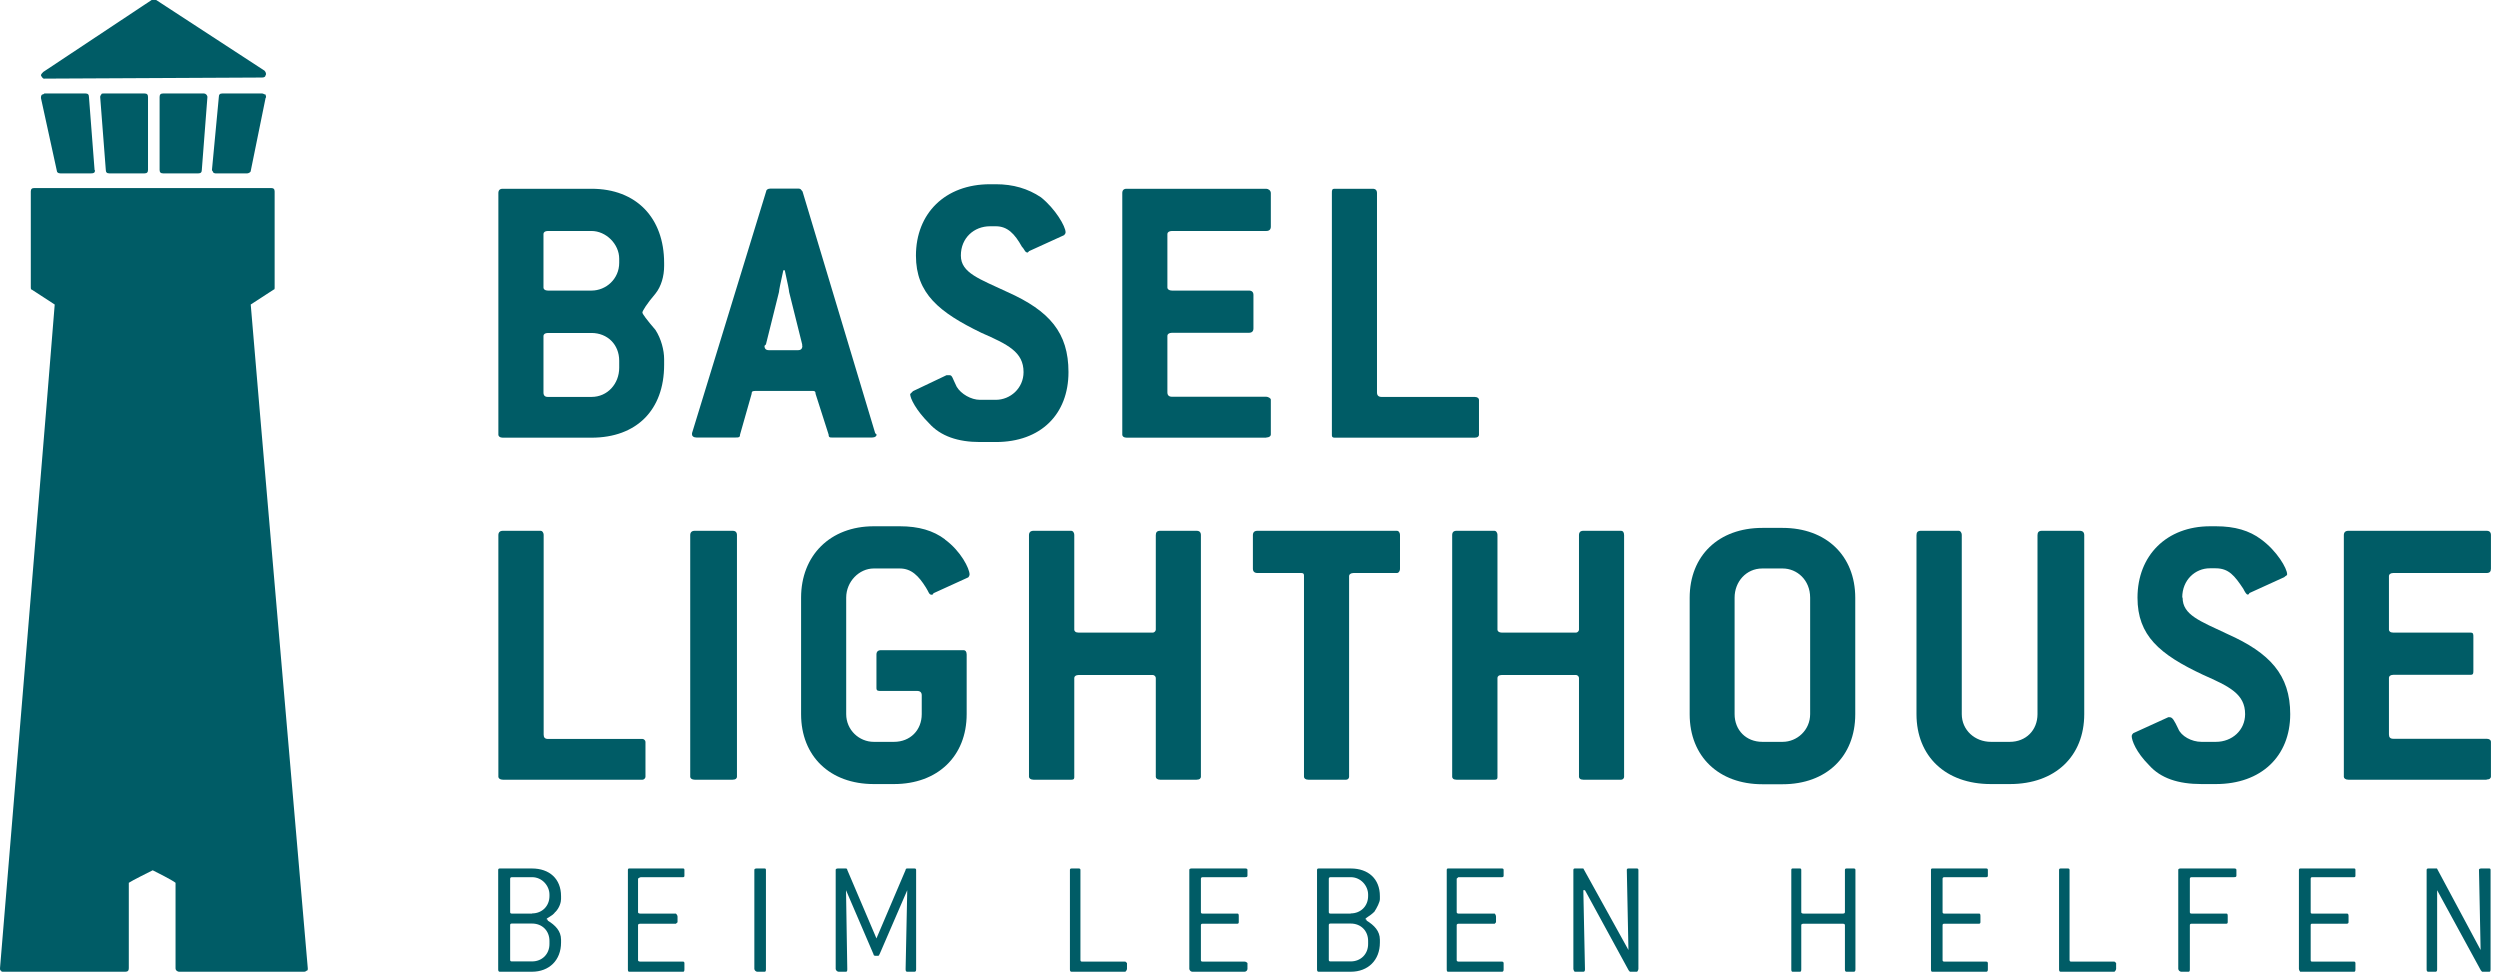
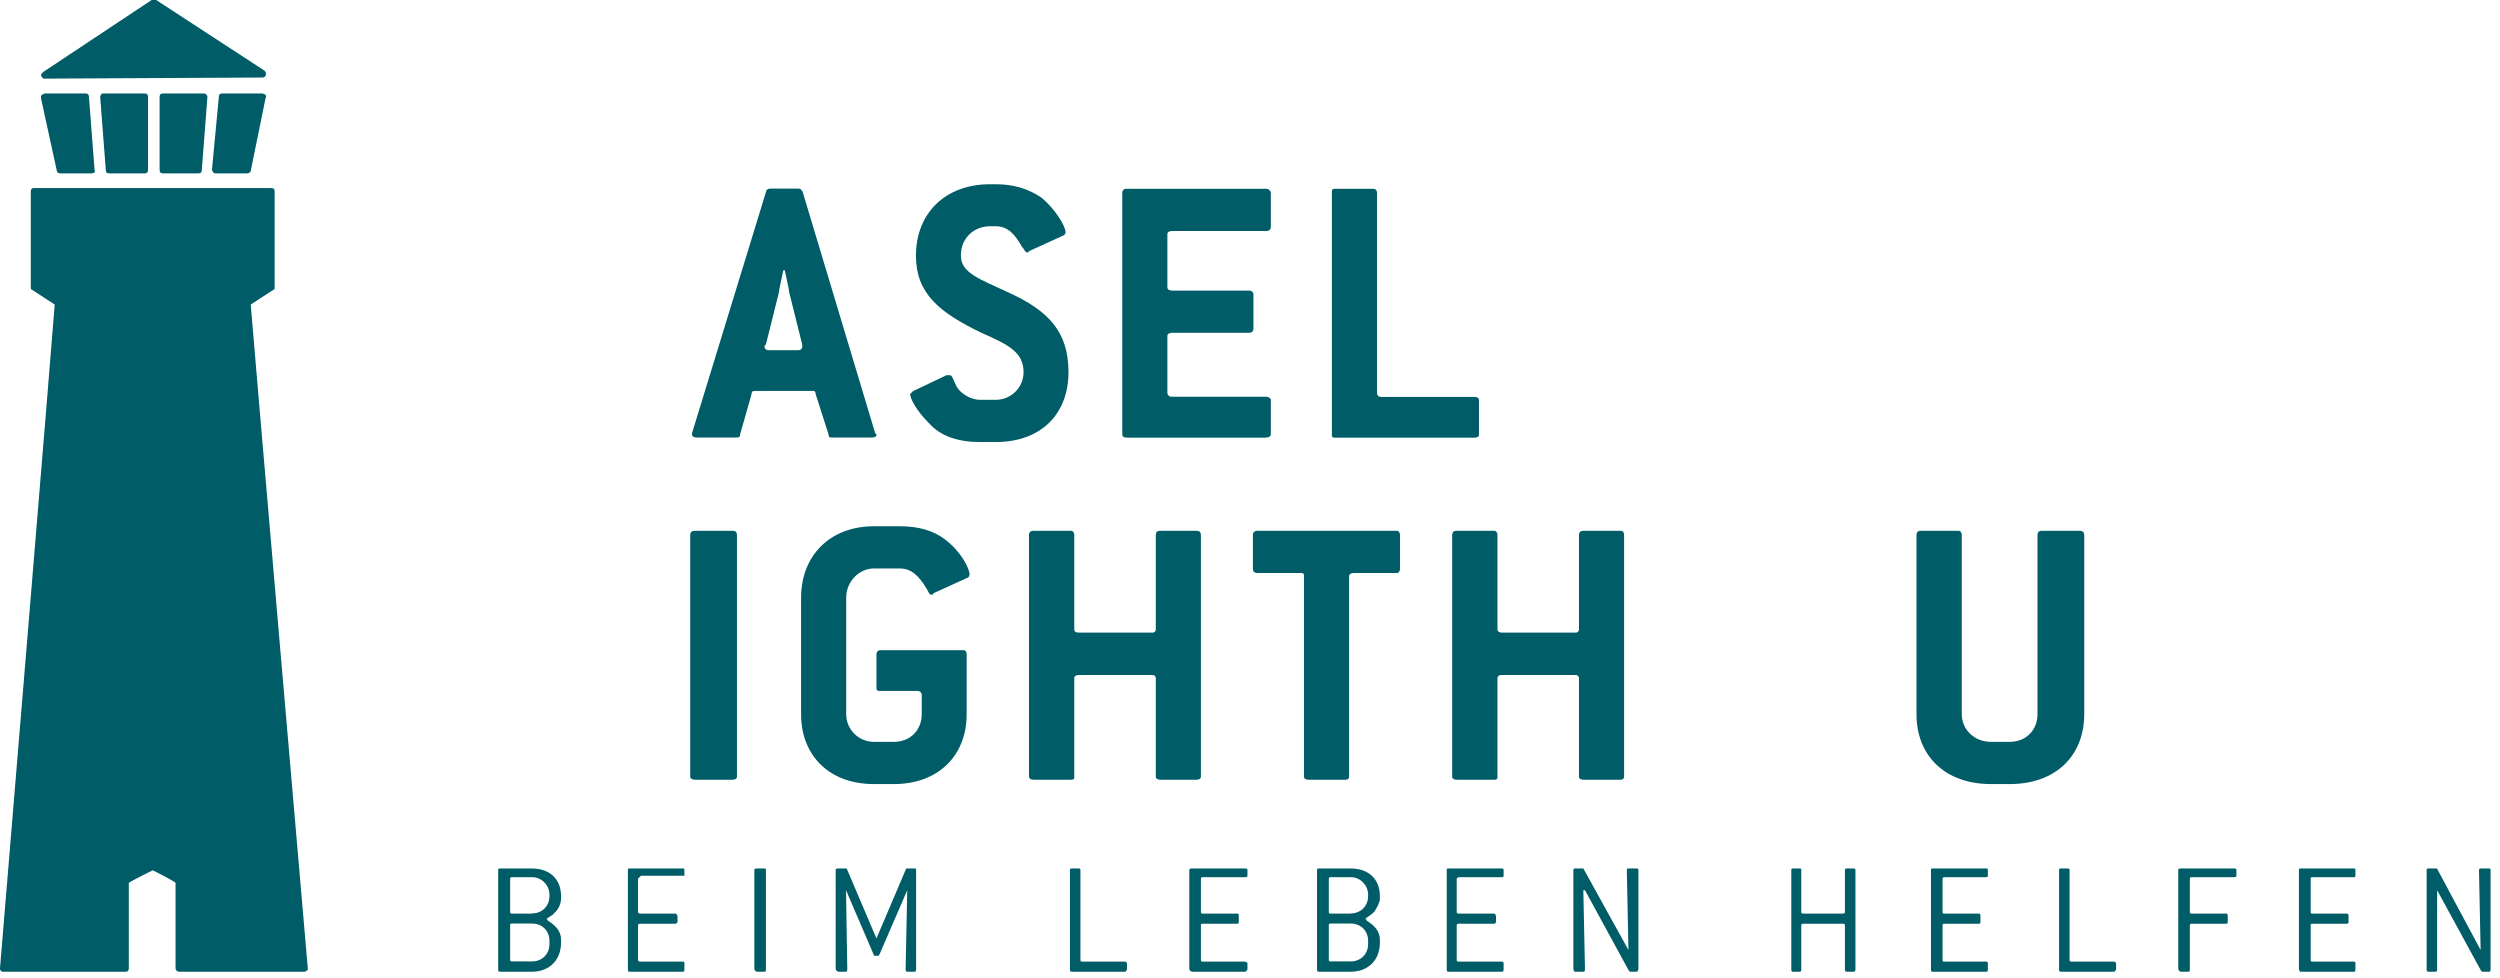
<svg xmlns="http://www.w3.org/2000/svg" width="138" height="54" viewBox="0 0 138 54" fill="none">
  <path d="M9 5.16C8.87 5.16 8.81 5.22 8.81 5.35V9.38C8.81 9.51 8.87 9.57 9 9.57H10.95C11.08 9.57 11.14 9.51 11.14 9.38L11.45 5.35C11.45 5.35 11.45 5.29 11.39 5.22C11.35 5.18 11.307 5.16 11.26 5.16H8.99H9Z" fill="#005C66" />
  <path d="M12.27 5.16C12.14 5.16 12.08 5.22 12.08 5.35L11.7 9.38C11.7 9.44 11.76 9.44 11.76 9.51C11.82 9.57 11.89 9.57 11.89 9.57H13.65C13.71 9.57 13.84 9.51 13.84 9.44L14.66 5.41C14.72 5.35 14.66 5.28 14.66 5.22C14.6 5.22 14.53 5.16 14.47 5.16H12.27Z" fill="#005C66" />
  <path d="M5.72 5.16C5.66 5.16 5.59 5.16 5.59 5.22C5.53 5.28 5.53 5.35 5.53 5.35L5.84 9.38C5.84 9.51 5.9 9.57 6.03 9.57H7.98C8.11 9.57 8.17 9.51 8.17 9.38V5.35C8.17 5.22 8.11 5.16 7.98 5.16H5.71H5.72Z" fill="#005C66" />
  <path d="M4.72 5.16H2.45C2.45 5.16 2.39 5.22 2.32 5.22C2.26 5.28 2.26 5.35 2.26 5.41L3.14 9.44C3.14 9.5 3.2 9.57 3.33 9.57H5.03C5.09 9.57 5.16 9.57 5.22 9.51C5.22 9.45 5.28 9.45 5.22 9.38L4.91 5.35C4.91 5.22 4.85 5.16 4.72 5.16Z" fill="#005C66" />
  <path d="M2.45 4.34L14.47 4.28C14.6 4.28 14.66 4.22 14.66 4.15C14.72 4.09 14.66 3.96 14.6 3.9L8.62 0H8.37L2.39 3.97C2.33 4.03 2.26 4.1 2.26 4.16C2.32 4.29 2.39 4.35 2.45 4.35V4.34Z" fill="#005C66" />
  <path d="M16.99 53.45C16.99 53.45 13.84 17 13.84 16.81C14.03 16.68 15.1 15.99 15.1 15.99C15.16 15.99 15.16 15.93 15.16 15.86V10.57C15.16 10.44 15.1 10.38 14.97 10.38H1.89C1.76 10.38 1.7 10.44 1.7 10.57V15.86C1.7 15.92 1.7 15.99 1.76 15.99C1.76 15.99 2.83 16.68 3.02 16.81C3.02 17.06 0 53.45 0 53.45C0 53.51 0 53.58 0.06 53.58C0.06 53.64 0.12 53.64 0.19 53.64H6.92C7.05 53.64 7.11 53.58 7.11 53.45V48.73C7.3 48.6 8.31 48.1 8.43 48.04C8.56 48.1 9.56 48.61 9.69 48.73V53.45C9.69 53.58 9.82 53.64 9.88 53.64H16.8C16.84 53.64 16.883 53.62 16.93 53.58C16.99 53.58 16.99 53.52 16.99 53.45Z" fill="#005C66" />
-   <path d="M32.65 10.42H27.75C27.59 10.42 27.51 10.5 27.51 10.66V24C27.51 24.08 27.59 24.16 27.75 24.16H32.65C35.14 24.16 36.66 22.63 36.66 20.14V19.82C36.66 19.34 36.5 18.7 36.18 18.21C35.7 17.65 35.46 17.33 35.46 17.25C35.46 17.17 35.7 16.77 36.18 16.21C36.5 15.81 36.66 15.25 36.66 14.68V14.52C36.66 12.03 35.13 10.42 32.65 10.42ZM34.18 20.3C34.18 21.18 33.54 21.91 32.65 21.91H30.24C30.08 21.91 30 21.83 30 21.67V18.54C30 18.46 30.08 18.38 30.24 18.38H32.65C33.53 18.38 34.18 19.02 34.18 19.91V20.31V20.3ZM34.18 14.51C34.18 15.39 33.46 16.04 32.65 16.04H30.24C30.08 16.04 30 15.96 30 15.88V12.91C30 12.83 30.08 12.75 30.24 12.75H32.65C33.45 12.75 34.18 13.47 34.18 14.28V14.52V14.51Z" fill="#005C66" />
  <path d="M48.31 23.91L44.3 10.57C44.22 10.49 44.22 10.41 44.06 10.41H42.53C42.37 10.41 42.29 10.49 42.29 10.57L38.2 23.91V23.99C38.2 24.07 38.28 24.15 38.44 24.15H40.61C40.77 24.15 40.85 24.15 40.85 23.99L41.49 21.74C41.49 21.58 41.57 21.58 41.73 21.58H44.86C44.94 21.58 45.02 21.58 45.02 21.74L45.74 23.99C45.74 24.15 45.82 24.15 45.9 24.15H48.15C48.31 24.15 48.39 24.07 48.39 23.99L48.31 23.91ZM44.29 19.09C44.29 19.25 44.21 19.33 44.05 19.33H42.44C42.28 19.33 42.2 19.25 42.2 19.09L42.28 19.01L43 16.12C43 16.04 43.08 15.64 43.24 14.92H43.32C43.48 15.64 43.56 16.04 43.56 16.12L44.28 19.01V19.09H44.29Z" fill="#005C66" />
  <path d="M53.04 14.11C53.04 15.07 54.08 15.4 55.61 16.12C57.94 17.16 58.98 18.37 58.98 20.54C58.98 22.87 57.45 24.4 54.97 24.4H54.09C52.89 24.4 51.92 24.08 51.28 23.36C50.56 22.64 50.24 21.99 50.24 21.75C50.24 21.75 50.32 21.67 50.4 21.59L52.25 20.71H52.41C52.57 20.71 52.57 20.87 52.81 21.35C53.05 21.75 53.61 22.07 54.09 22.07H54.97C55.77 22.07 56.5 21.43 56.5 20.54C56.5 19.42 55.62 19.01 54.17 18.37C51.84 17.24 50.56 16.2 50.56 14.11C50.56 11.78 52.17 10.17 54.65 10.17H54.97C55.93 10.17 56.74 10.41 57.46 10.89C58.26 11.53 58.82 12.5 58.82 12.82C58.82 12.873 58.793 12.927 58.74 12.98L56.81 13.86L56.73 13.94C56.57 13.94 56.57 13.78 56.41 13.62C56.01 12.9 55.61 12.49 54.97 12.49H54.65C53.77 12.49 53.04 13.13 53.04 14.1V14.11Z" fill="#005C66" />
  <path d="M69.9 24.16H62.19C62.03 24.16 61.95 24.08 61.95 24V10.66C61.95 10.5 62.03 10.42 62.19 10.42H69.9C69.99 10.42 70.15 10.5 70.15 10.66V12.51C70.15 12.67 70.06 12.75 69.9 12.75H64.69C64.53 12.75 64.44 12.83 64.44 12.91V15.88C64.44 15.96 64.53 16.04 64.69 16.04H68.94C69.1 16.04 69.19 16.12 69.19 16.28V18.13C69.19 18.29 69.1 18.37 68.94 18.37H64.69C64.53 18.37 64.44 18.45 64.44 18.53V21.66C64.44 21.82 64.53 21.9 64.69 21.9H69.9C69.99 21.9 70.15 21.98 70.15 22.06V23.99C70.15 24.07 70.06 24.15 69.9 24.15V24.16Z" fill="#005C66" />
  <path d="M73.68 24.16C73.52 24.16 73.52 24.08 73.52 24V10.66C73.52 10.5 73.52 10.42 73.68 10.42H75.77C75.93 10.42 76.01 10.5 76.01 10.66V21.67C76.01 21.83 76.1 21.91 76.26 21.91H81.4C81.56 21.91 81.64 21.99 81.64 22.07V24C81.64 24.08 81.57 24.16 81.4 24.16H73.68Z" fill="#005C66" />
-   <path d="M35.47 43.04H27.76C27.6 43.04 27.51 42.96 27.51 42.88V29.54C27.51 29.38 27.6 29.3 27.76 29.3H29.85C29.92 29.3 30.01 29.38 30.01 29.54V40.55C30.01 40.71 30.08 40.79 30.25 40.79H35.47C35.54 40.79 35.63 40.87 35.63 40.95V42.88C35.63 42.96 35.54 43.04 35.47 43.04Z" fill="#005C66" />
  <path d="M40.44 43.04H38.35C38.19 43.04 38.1 42.96 38.1 42.88V29.54C38.1 29.38 38.19 29.3 38.35 29.3H40.44C40.6 29.3 40.68 29.38 40.68 29.54V42.88C40.68 42.96 40.61 43.04 40.44 43.04Z" fill="#005C66" />
  <path d="M52.16 29.78C53.04 30.42 53.52 31.39 53.52 31.71C53.52 31.71 53.52 31.79 53.45 31.87L51.52 32.75C51.52 32.83 51.43 32.83 51.43 32.83C51.27 32.83 51.27 32.67 51.11 32.43C50.71 31.79 50.31 31.38 49.67 31.38H48.23C47.43 31.38 46.71 32.1 46.71 32.99V39.42C46.71 40.3 47.43 40.95 48.23 40.95H49.35C50.24 40.95 50.88 40.31 50.88 39.42V38.38C50.88 38.22 50.79 38.14 50.63 38.14H48.63C48.47 38.14 48.38 38.14 48.38 37.98V36.13C48.38 35.97 48.47 35.89 48.63 35.89H53.2C53.29 35.89 53.36 35.97 53.36 36.13V39.42C53.36 41.75 51.75 43.28 49.35 43.28H48.23C45.82 43.28 44.22 41.75 44.22 39.42V32.99C44.22 30.66 45.83 29.05 48.23 29.05H49.67C50.72 29.05 51.52 29.29 52.16 29.77V29.78Z" fill="#005C66" />
  <path d="M66.05 43.04H64.04C63.88 43.04 63.8 42.96 63.8 42.88V37.42C63.8 37.34 63.71 37.26 63.64 37.26H59.54C59.38 37.26 59.3 37.34 59.3 37.42V42.88C59.3 42.96 59.3 43.04 59.14 43.04H57.05C56.89 43.04 56.8 42.96 56.8 42.88V29.54C56.8 29.38 56.89 29.3 57.05 29.3H59.14C59.21 29.3 59.3 29.38 59.3 29.54V34.76C59.3 34.84 59.37 34.92 59.54 34.92H63.64C63.71 34.92 63.8 34.84 63.8 34.76V29.54C63.8 29.38 63.87 29.3 64.04 29.3H66.05C66.21 29.3 66.29 29.38 66.29 29.54V42.88C66.29 42.96 66.22 43.04 66.05 43.04Z" fill="#005C66" />
  <path d="M77.13 31.63H74.72C74.56 31.63 74.47 31.71 74.47 31.79V42.88C74.47 42.96 74.4 43.04 74.31 43.04H72.22C72.06 43.04 71.98 42.96 71.98 42.88V31.79C71.98 31.71 71.98 31.63 71.82 31.63H69.41C69.25 31.63 69.16 31.55 69.16 31.39V29.54C69.16 29.38 69.25 29.3 69.41 29.3H77.12C77.19 29.3 77.28 29.38 77.28 29.54V31.39C77.28 31.55 77.19 31.63 77.12 31.63H77.13Z" fill="#005C66" />
  <path d="M89.49 29.3H87.4C87.24 29.3 87.16 29.38 87.16 29.54V34.76C87.16 34.84 87.07 34.92 87 34.92H82.9C82.74 34.92 82.66 34.84 82.66 34.76V29.54C82.66 29.38 82.57 29.3 82.5 29.3H80.4C80.24 29.3 80.16 29.38 80.16 29.54V42.88C80.16 42.96 80.23 43.04 80.4 43.04H82.5C82.66 43.04 82.66 42.96 82.66 42.88V37.42C82.66 37.34 82.73 37.26 82.9 37.26H87C87.07 37.26 87.16 37.34 87.16 37.42V42.88C87.16 42.96 87.23 43.04 87.4 43.04H89.49C89.58 43.04 89.65 42.96 89.65 42.88V29.54C89.65 29.38 89.58 29.3 89.49 29.3Z" fill="#005C66" />
-   <path d="M98.4 29.14H97.28C94.87 29.14 93.27 30.67 93.27 33V39.43C93.27 41.76 94.88 43.29 97.28 43.29H98.4C100.81 43.29 102.41 41.76 102.41 39.43V33C102.41 30.67 100.8 29.14 98.4 29.14ZM99.92 39.42C99.92 40.3 99.2 40.95 98.4 40.95H97.28C96.39 40.95 95.75 40.31 95.75 39.42V32.99C95.75 32.11 96.39 31.38 97.28 31.38H98.4C99.2 31.38 99.92 32.02 99.92 32.99V39.42Z" fill="#005C66" />
  <path d="M109.89 43.28C107.4 43.28 105.79 41.75 105.79 39.42V29.54C105.79 29.38 105.86 29.3 106.03 29.3H108.13C108.2 29.3 108.29 29.38 108.29 29.54V39.42C108.29 40.3 109.01 40.95 109.9 40.95H110.94C111.83 40.95 112.47 40.31 112.47 39.42V29.54C112.47 29.38 112.54 29.3 112.71 29.3H114.8C114.96 29.3 115.05 29.38 115.05 29.54V39.42C115.05 41.75 113.44 43.28 110.95 43.28H109.89Z" fill="#005C66" />
-   <path d="M120.48 32.99C120.48 33.95 121.44 34.28 122.96 35C125.29 36.04 126.42 37.25 126.42 39.42C126.42 41.75 124.81 43.28 122.32 43.28H121.52C120.24 43.28 119.27 42.96 118.63 42.24C117.91 41.52 117.67 40.87 117.67 40.63C117.67 40.63 117.67 40.55 117.76 40.47L119.69 39.59H119.76C119.92 39.59 120.01 39.75 120.24 40.23C120.4 40.63 120.97 40.95 121.52 40.95H122.32C123.21 40.95 123.93 40.31 123.93 39.42C123.93 38.3 123.05 37.89 121.61 37.25C119.2 36.12 117.99 35.08 117.99 32.99C117.99 30.66 119.6 29.05 122 29.05H122.32C123.37 29.05 124.17 29.29 124.81 29.77C125.69 30.41 126.25 31.38 126.25 31.7C126.25 31.78 126.16 31.78 126.09 31.86L124.16 32.74C124.16 32.82 124.07 32.82 124.07 32.82C124 32.82 123.91 32.66 123.83 32.5C123.35 31.78 123.03 31.37 122.3 31.37H121.98C121.18 31.37 120.46 32.01 120.46 32.98L120.48 32.99Z" fill="#005C66" />
-   <path d="M137.26 43.04H129.63C129.47 43.04 129.38 42.96 129.38 42.88V29.54C129.38 29.38 129.47 29.3 129.63 29.3H137.26C137.42 29.3 137.5 29.38 137.5 29.54V31.39C137.5 31.55 137.43 31.63 137.26 31.63H132.11C131.95 31.63 131.87 31.71 131.87 31.79V34.76C131.87 34.84 131.94 34.92 132.11 34.92H136.37C136.53 34.92 136.53 35 136.53 35.16V37.01C136.53 37.17 136.53 37.25 136.37 37.25H132.11C131.95 37.25 131.87 37.33 131.87 37.41V40.54C131.87 40.7 131.94 40.78 132.11 40.78H137.26C137.42 40.78 137.5 40.86 137.5 40.94V42.87C137.5 42.95 137.43 43.03 137.26 43.03V43.04Z" fill="#005C66" />
  <path d="M30.65 50.35C30.89 50.11 30.97 49.79 30.97 49.63V49.47C30.97 48.51 30.33 47.94 29.36 47.94H27.59C27.53 47.94 27.5 47.967 27.5 48.02V53.48C27.5 53.56 27.5 53.64 27.59 53.64H29.36C30.32 53.64 30.97 53 30.97 52.03V51.87C30.97 51.39 30.65 51.07 30.24 50.82C30.24 50.74 30.17 50.74 30.17 50.74C30.17 50.66 30.49 50.58 30.65 50.34V50.35ZM30.33 52.11C30.33 52.67 29.92 53.07 29.37 53.07H28.25C28.19 53.07 28.16 53.043 28.16 52.99V51.06C28.16 51.007 28.19 50.98 28.25 50.98H29.37C29.93 50.98 30.33 51.38 30.33 51.94V52.11ZM29.37 50.43H28.25C28.19 50.43 28.16 50.403 28.16 50.35V48.5C28.16 48.5 28.16 48.42 28.25 48.42H29.37C29.93 48.42 30.33 48.9 30.33 49.38V49.46C30.33 50.02 29.92 50.42 29.37 50.42V50.43Z" fill="#005C66" />
-   <path d="M37.71 53.64H34.73C34.66 53.64 34.66 53.56 34.66 53.48V48.02C34.66 47.967 34.683 47.94 34.73 47.94H37.71C37.757 47.94 37.78 47.967 37.78 48.02V48.34C37.78 48.393 37.757 48.42 37.71 48.42H35.38C35.31 48.42 35.22 48.5 35.22 48.5V50.35C35.22 50.43 35.31 50.43 35.38 50.43H37.31C37.31 50.43 37.4 50.51 37.4 50.59V50.91L37.31 50.99H35.38C35.31 50.99 35.22 50.99 35.22 51.07V53C35.22 53.08 35.31 53.08 35.38 53.08H37.71C37.78 53.08 37.78 53.16 37.78 53.16V53.48C37.78 53.56 37.78 53.64 37.71 53.64Z" fill="#005C66" />
+   <path d="M37.71 53.64H34.73C34.66 53.64 34.66 53.56 34.66 53.48V48.02C34.66 47.967 34.683 47.94 34.73 47.94H37.71C37.757 47.94 37.78 47.967 37.78 48.02V48.34H35.38C35.31 48.42 35.22 48.5 35.22 48.5V50.35C35.22 50.43 35.31 50.43 35.38 50.43H37.31C37.31 50.43 37.4 50.51 37.4 50.59V50.91L37.31 50.99H35.38C35.31 50.99 35.22 50.99 35.22 51.07V53C35.22 53.08 35.31 53.08 35.38 53.08H37.71C37.78 53.08 37.78 53.16 37.78 53.16V53.48C37.78 53.56 37.78 53.64 37.71 53.64Z" fill="#005C66" />
  <path d="M42.21 53.64H41.8C41.73 53.64 41.64 53.56 41.64 53.48V48.02C41.64 47.94 41.73 47.94 41.8 47.94H42.21C42.257 47.94 42.28 47.967 42.28 48.02V53.48C42.28 53.56 42.28 53.64 42.21 53.64Z" fill="#005C66" />
  <path d="M48.54 52.68C48.54 52.76 48.47 52.76 48.47 52.76H48.31C48.31 52.76 48.22 52.76 48.22 52.68L46.7 49.14L46.77 53.48C46.77 53.56 46.77 53.64 46.7 53.64H46.29C46.22 53.64 46.13 53.56 46.13 53.48V48.02C46.13 47.94 46.22 47.94 46.29 47.94H46.7C46.7 47.94 46.77 47.94 46.77 48.02L48.38 51.8L49.99 48.02C49.99 47.967 50.02 47.94 50.08 47.94H50.48C50.54 47.94 50.57 47.967 50.57 48.02V53.48C50.57 53.56 50.57 53.64 50.48 53.64H50.08C49.99 53.64 49.99 53.56 49.99 53.48L50.08 49.14L48.55 52.68H48.54Z" fill="#005C66" />
  <path d="M59.15 53.64C59.06 53.64 59.06 53.56 59.06 53.48V48.02C59.06 47.967 59.09 47.94 59.15 47.94H59.55C59.61 47.94 59.64 47.967 59.64 48.02V53C59.64 53.08 59.71 53.08 59.71 53.08H62.12L62.21 53.16V53.48C62.21 53.56 62.12 53.64 62.12 53.64H59.15Z" fill="#005C66" />
  <path d="M68.7 53.64H65.81C65.74 53.64 65.65 53.56 65.65 53.48V48.02C65.65 47.94 65.74 47.94 65.81 47.94H68.7C68.79 47.94 68.86 47.94 68.86 48.02V48.34C68.86 48.42 68.79 48.42 68.7 48.42H66.38C66.29 48.42 66.29 48.5 66.29 48.5V50.35C66.29 50.403 66.32 50.43 66.38 50.43H68.31C68.38 50.43 68.38 50.51 68.38 50.59V50.91C68.38 50.91 68.38 50.99 68.31 50.99H66.38C66.32 50.99 66.29 51.017 66.29 51.07V53C66.29 53.053 66.32 53.08 66.38 53.08H68.7C68.79 53.08 68.86 53.16 68.86 53.16V53.48C68.86 53.56 68.79 53.64 68.7 53.64Z" fill="#005C66" />
  <path d="M75.85 50.35C76.01 50.11 76.17 49.79 76.17 49.63V49.47C76.17 48.51 75.53 47.94 74.56 47.94H72.79C72.73 47.94 72.7 47.967 72.7 48.02V53.48C72.7 53.56 72.7 53.64 72.79 53.64H74.56C75.52 53.64 76.17 53 76.17 52.03V51.87C76.17 51.39 75.85 51.07 75.44 50.82C75.44 50.74 75.37 50.74 75.37 50.74C75.37 50.66 75.61 50.58 75.85 50.34V50.35ZM75.52 52.11C75.52 52.67 75.11 53.07 74.56 53.07H73.44C73.38 53.07 73.35 53.043 73.35 52.99V51.06C73.35 51.007 73.38 50.98 73.44 50.98H74.56C75.12 50.98 75.52 51.38 75.52 51.94V52.11ZM74.56 50.43H73.44C73.38 50.43 73.35 50.403 73.35 50.35V48.5C73.35 48.5 73.35 48.42 73.44 48.42H74.56C75.12 48.42 75.52 48.9 75.52 49.38V49.46C75.52 50.02 75.11 50.42 74.56 50.42V50.43Z" fill="#005C66" />
  <path d="M82.91 53.64H79.93C79.86 53.64 79.86 53.56 79.86 53.48V48.02C79.86 47.967 79.883 47.94 79.93 47.94H82.91C82.97 47.94 83 47.967 83 48.02V48.34C83 48.393 82.97 48.42 82.91 48.42H80.5L80.41 48.5V50.35C80.41 50.43 80.5 50.43 80.5 50.43H82.51C82.51 50.43 82.58 50.51 82.58 50.59V50.91L82.51 50.99H80.5C80.5 50.99 80.41 50.99 80.41 51.07V53C80.41 53.08 80.5 53.08 80.5 53.08H82.91C83 53.08 83 53.16 83 53.16V53.48C83 53.56 83 53.64 82.91 53.64Z" fill="#005C66" />
  <path d="M90.38 53.64H89.97L89.9 53.56L87.49 49.14H87.4L87.49 53.48C87.49 53.56 87.49 53.64 87.4 53.64H86.92C86.92 53.64 86.85 53.56 86.85 53.48V48.02C86.85 47.94 86.92 47.94 86.92 47.94H87.4L89.89 52.44L89.8 48.02C89.8 47.967 89.83 47.94 89.89 47.94H90.37C90.37 47.94 90.44 47.94 90.44 48.02V53.48C90.44 53.56 90.37 53.64 90.37 53.64H90.38Z" fill="#005C66" />
  <path d="M102.33 53.64H101.93C101.84 53.64 101.84 53.56 101.84 53.48V51.07C101.84 50.99 101.77 50.99 101.68 50.99H99.59C99.52 50.99 99.43 50.99 99.43 51.07V53.48C99.43 53.56 99.43 53.64 99.36 53.64H98.95C98.88 53.64 98.88 53.56 98.88 53.48V48.02C98.88 47.967 98.903 47.94 98.95 47.94H99.36C99.407 47.94 99.43 47.967 99.43 48.02V50.35C99.43 50.43 99.52 50.43 99.59 50.43H101.68C101.77 50.43 101.84 50.43 101.84 50.35V48.02C101.84 47.967 101.87 47.94 101.93 47.94H102.33C102.39 47.94 102.42 47.967 102.42 48.02V53.48C102.42 53.56 102.42 53.64 102.33 53.64Z" fill="#005C66" />
  <path d="M109.64 53.64H106.66C106.59 53.64 106.59 53.56 106.59 53.48V48.02C106.59 47.967 106.613 47.94 106.66 47.94H109.64C109.7 47.94 109.73 47.967 109.73 48.02V48.34C109.73 48.393 109.7 48.42 109.64 48.42H107.32C107.23 48.42 107.23 48.5 107.23 48.5V50.35C107.23 50.403 107.26 50.43 107.32 50.43H109.25C109.32 50.43 109.32 50.51 109.32 50.59V50.91C109.32 50.91 109.32 50.99 109.25 50.99H107.32C107.26 50.99 107.23 51.017 107.23 51.07V53C107.23 53.053 107.26 53.08 107.32 53.08H109.64C109.73 53.08 109.73 53.16 109.73 53.16V53.48C109.73 53.56 109.73 53.64 109.64 53.64Z" fill="#005C66" />
  <path d="M113.75 53.64C113.66 53.64 113.66 53.56 113.66 53.48V48.02C113.66 47.967 113.69 47.94 113.75 47.94H114.15C114.21 47.94 114.24 47.967 114.24 48.02V53C114.24 53.08 114.31 53.08 114.31 53.08H116.72L116.81 53.16V53.48C116.81 53.56 116.72 53.64 116.72 53.64H113.75Z" fill="#005C66" />
  <path d="M123.29 48.42H120.97C120.88 48.42 120.88 48.5 120.88 48.5V50.35C120.88 50.403 120.91 50.43 120.97 50.43H122.9C122.97 50.43 122.97 50.51 122.97 50.59V50.91C122.97 50.91 122.97 50.99 122.9 50.99H120.97C120.91 50.99 120.88 51.017 120.88 51.07V53.48C120.88 53.56 120.88 53.64 120.81 53.64H120.4C120.33 53.64 120.24 53.56 120.24 53.48V48.02C120.24 47.94 120.33 47.94 120.4 47.94H123.29C123.38 47.94 123.45 47.94 123.45 48.02V48.34C123.45 48.42 123.38 48.42 123.29 48.42Z" fill="#005C66" />
  <path d="M129.95 53.64H126.97C126.97 53.64 126.9 53.56 126.9 53.48V48.02C126.9 47.94 126.97 47.94 126.97 47.94H129.95C129.997 47.94 130.02 47.967 130.02 48.02V48.34C130.02 48.393 129.997 48.42 129.95 48.42H127.62C127.55 48.42 127.55 48.5 127.55 48.5V50.35C127.55 50.403 127.573 50.43 127.62 50.43H129.55C129.64 50.43 129.64 50.51 129.64 50.59V50.91C129.64 50.91 129.64 50.99 129.55 50.99H127.62C127.573 50.99 127.55 51.017 127.55 51.07V53C127.55 53.053 127.573 53.08 127.62 53.08H129.95C130.02 53.08 130.02 53.16 130.02 53.16V53.48C130.02 53.56 130.02 53.64 129.95 53.64Z" fill="#005C66" />
  <path d="M137.42 53.64H137.01L136.94 53.56L134.53 49.14V53.48C134.53 53.56 134.53 53.64 134.44 53.64H134.04C133.95 53.64 133.95 53.56 133.95 53.48V48.02C133.95 47.967 133.98 47.94 134.04 47.94H134.52L136.93 52.44L136.84 48.02C136.84 47.94 136.93 47.94 137 47.94H137.41C137.457 47.94 137.48 47.967 137.48 48.02V53.48C137.48 53.56 137.48 53.64 137.41 53.64H137.42Z" fill="#005C66" />
</svg>